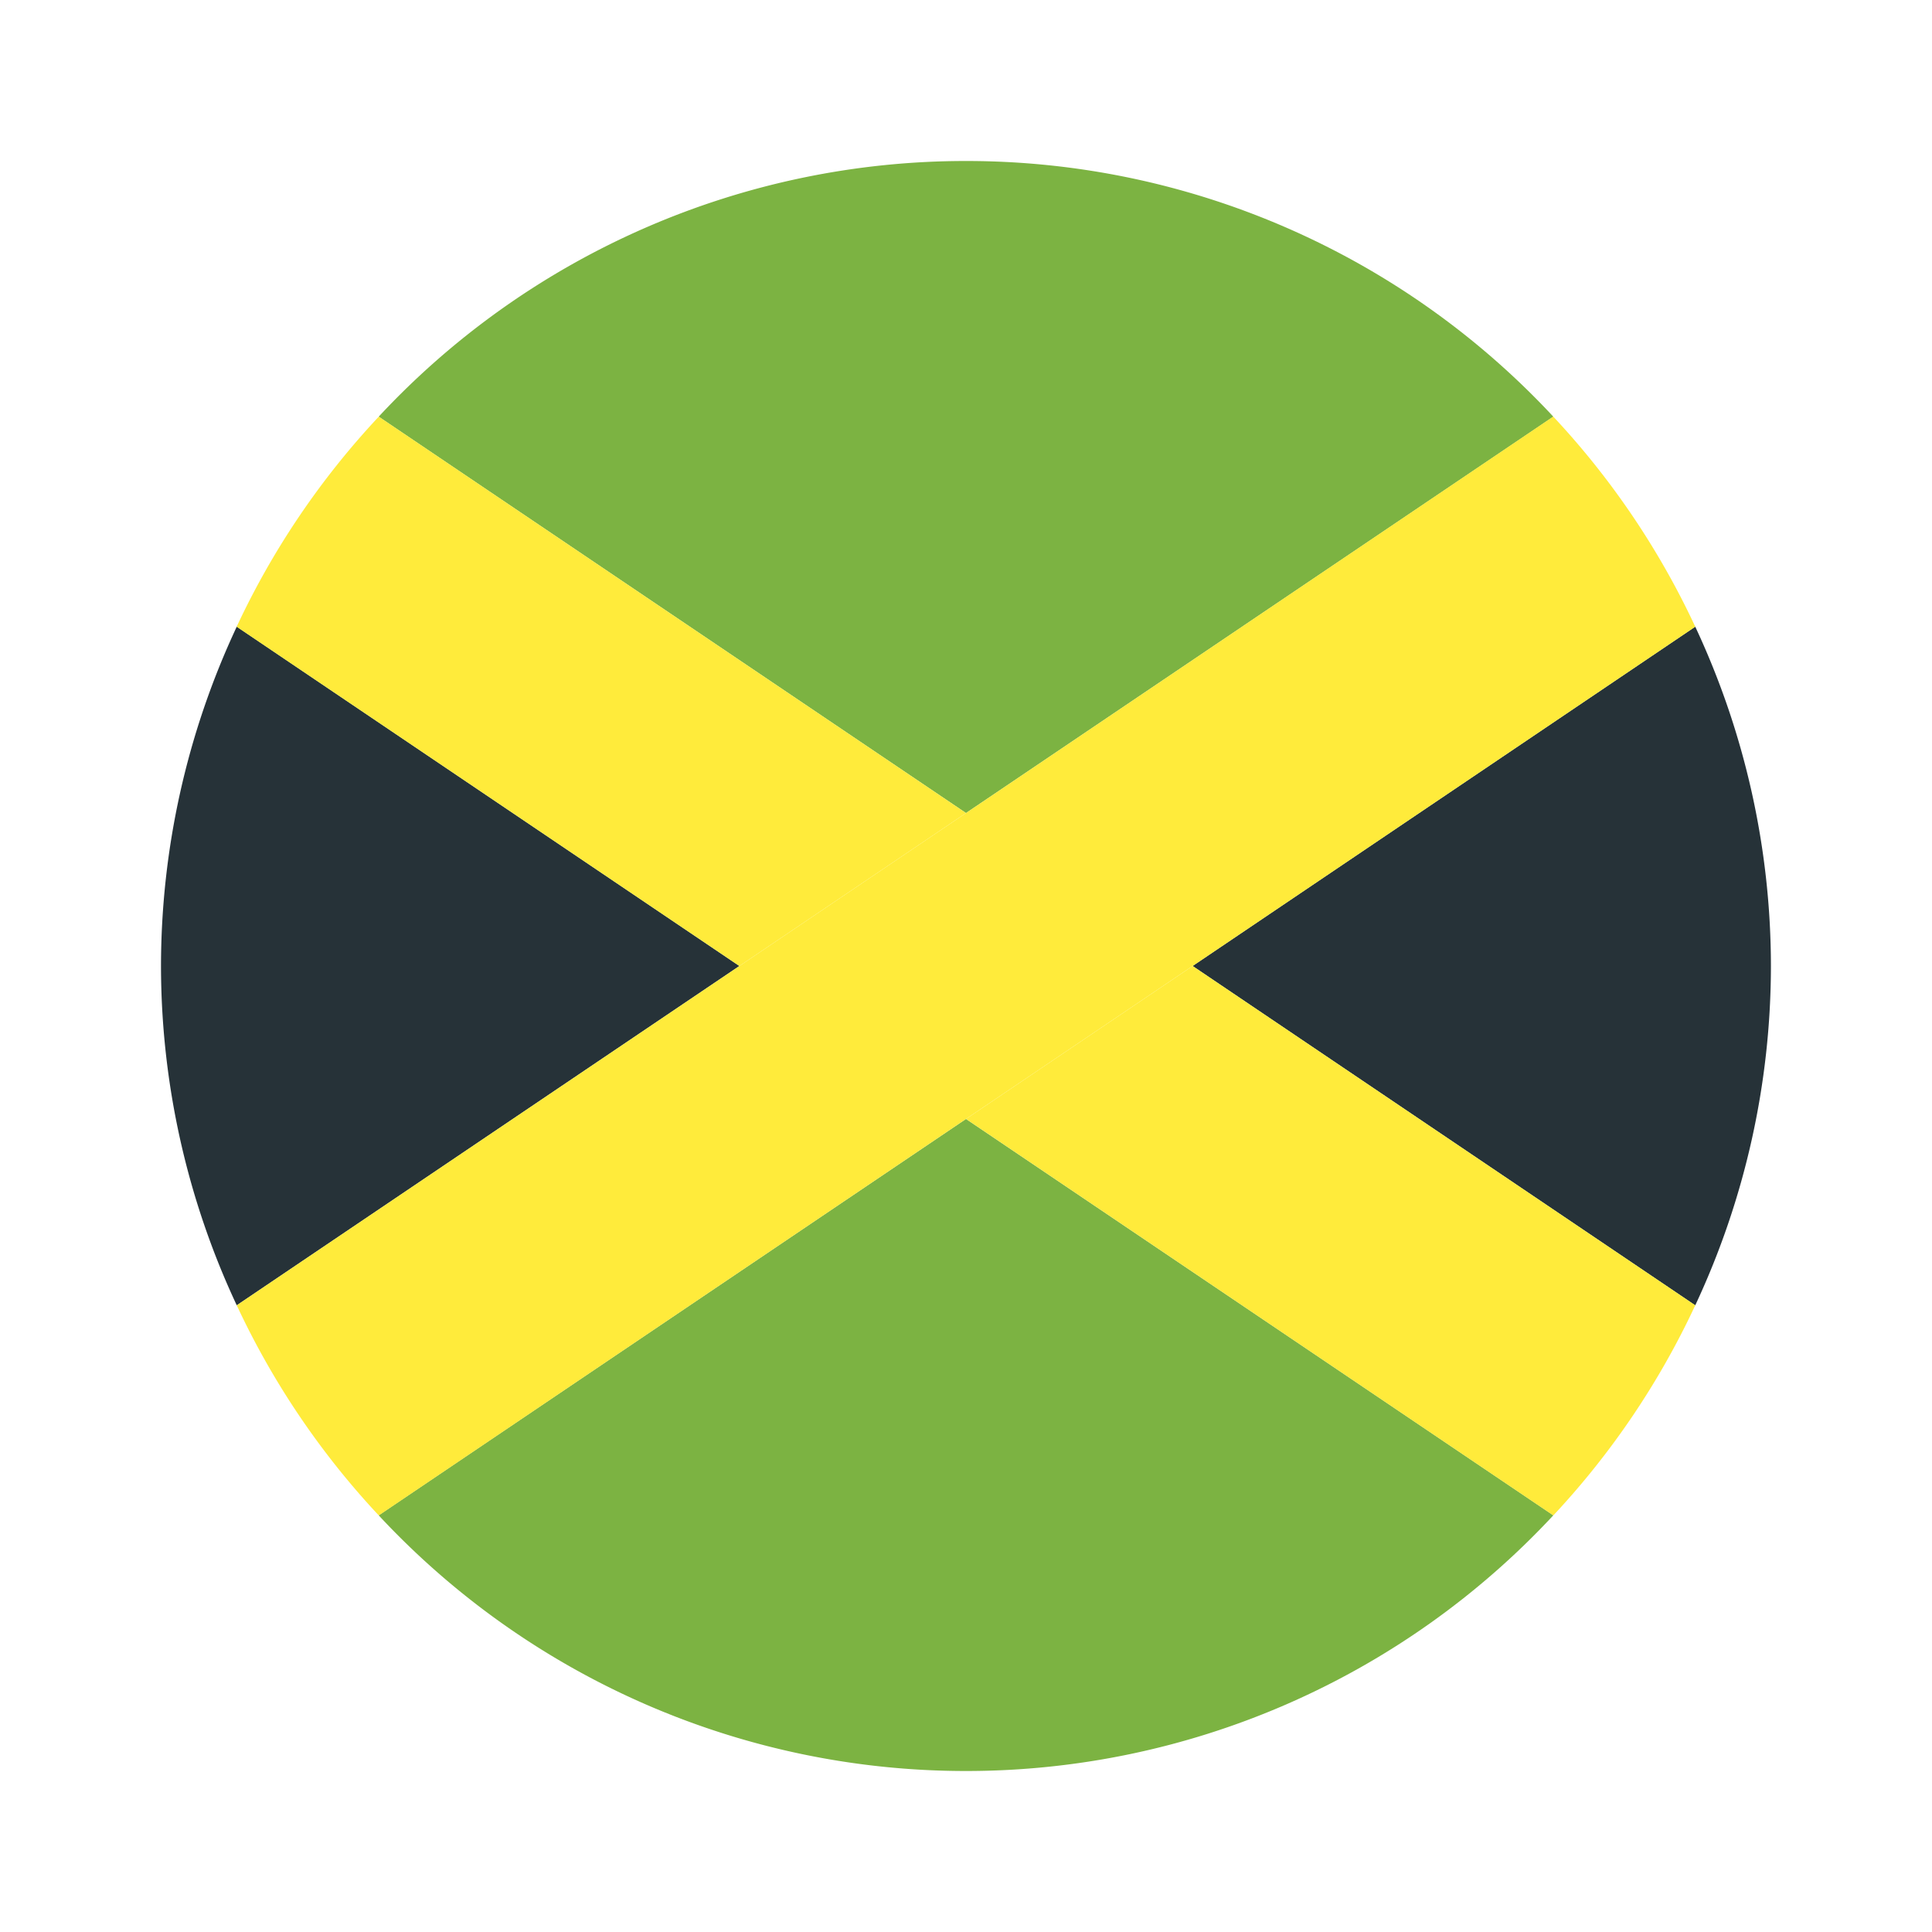
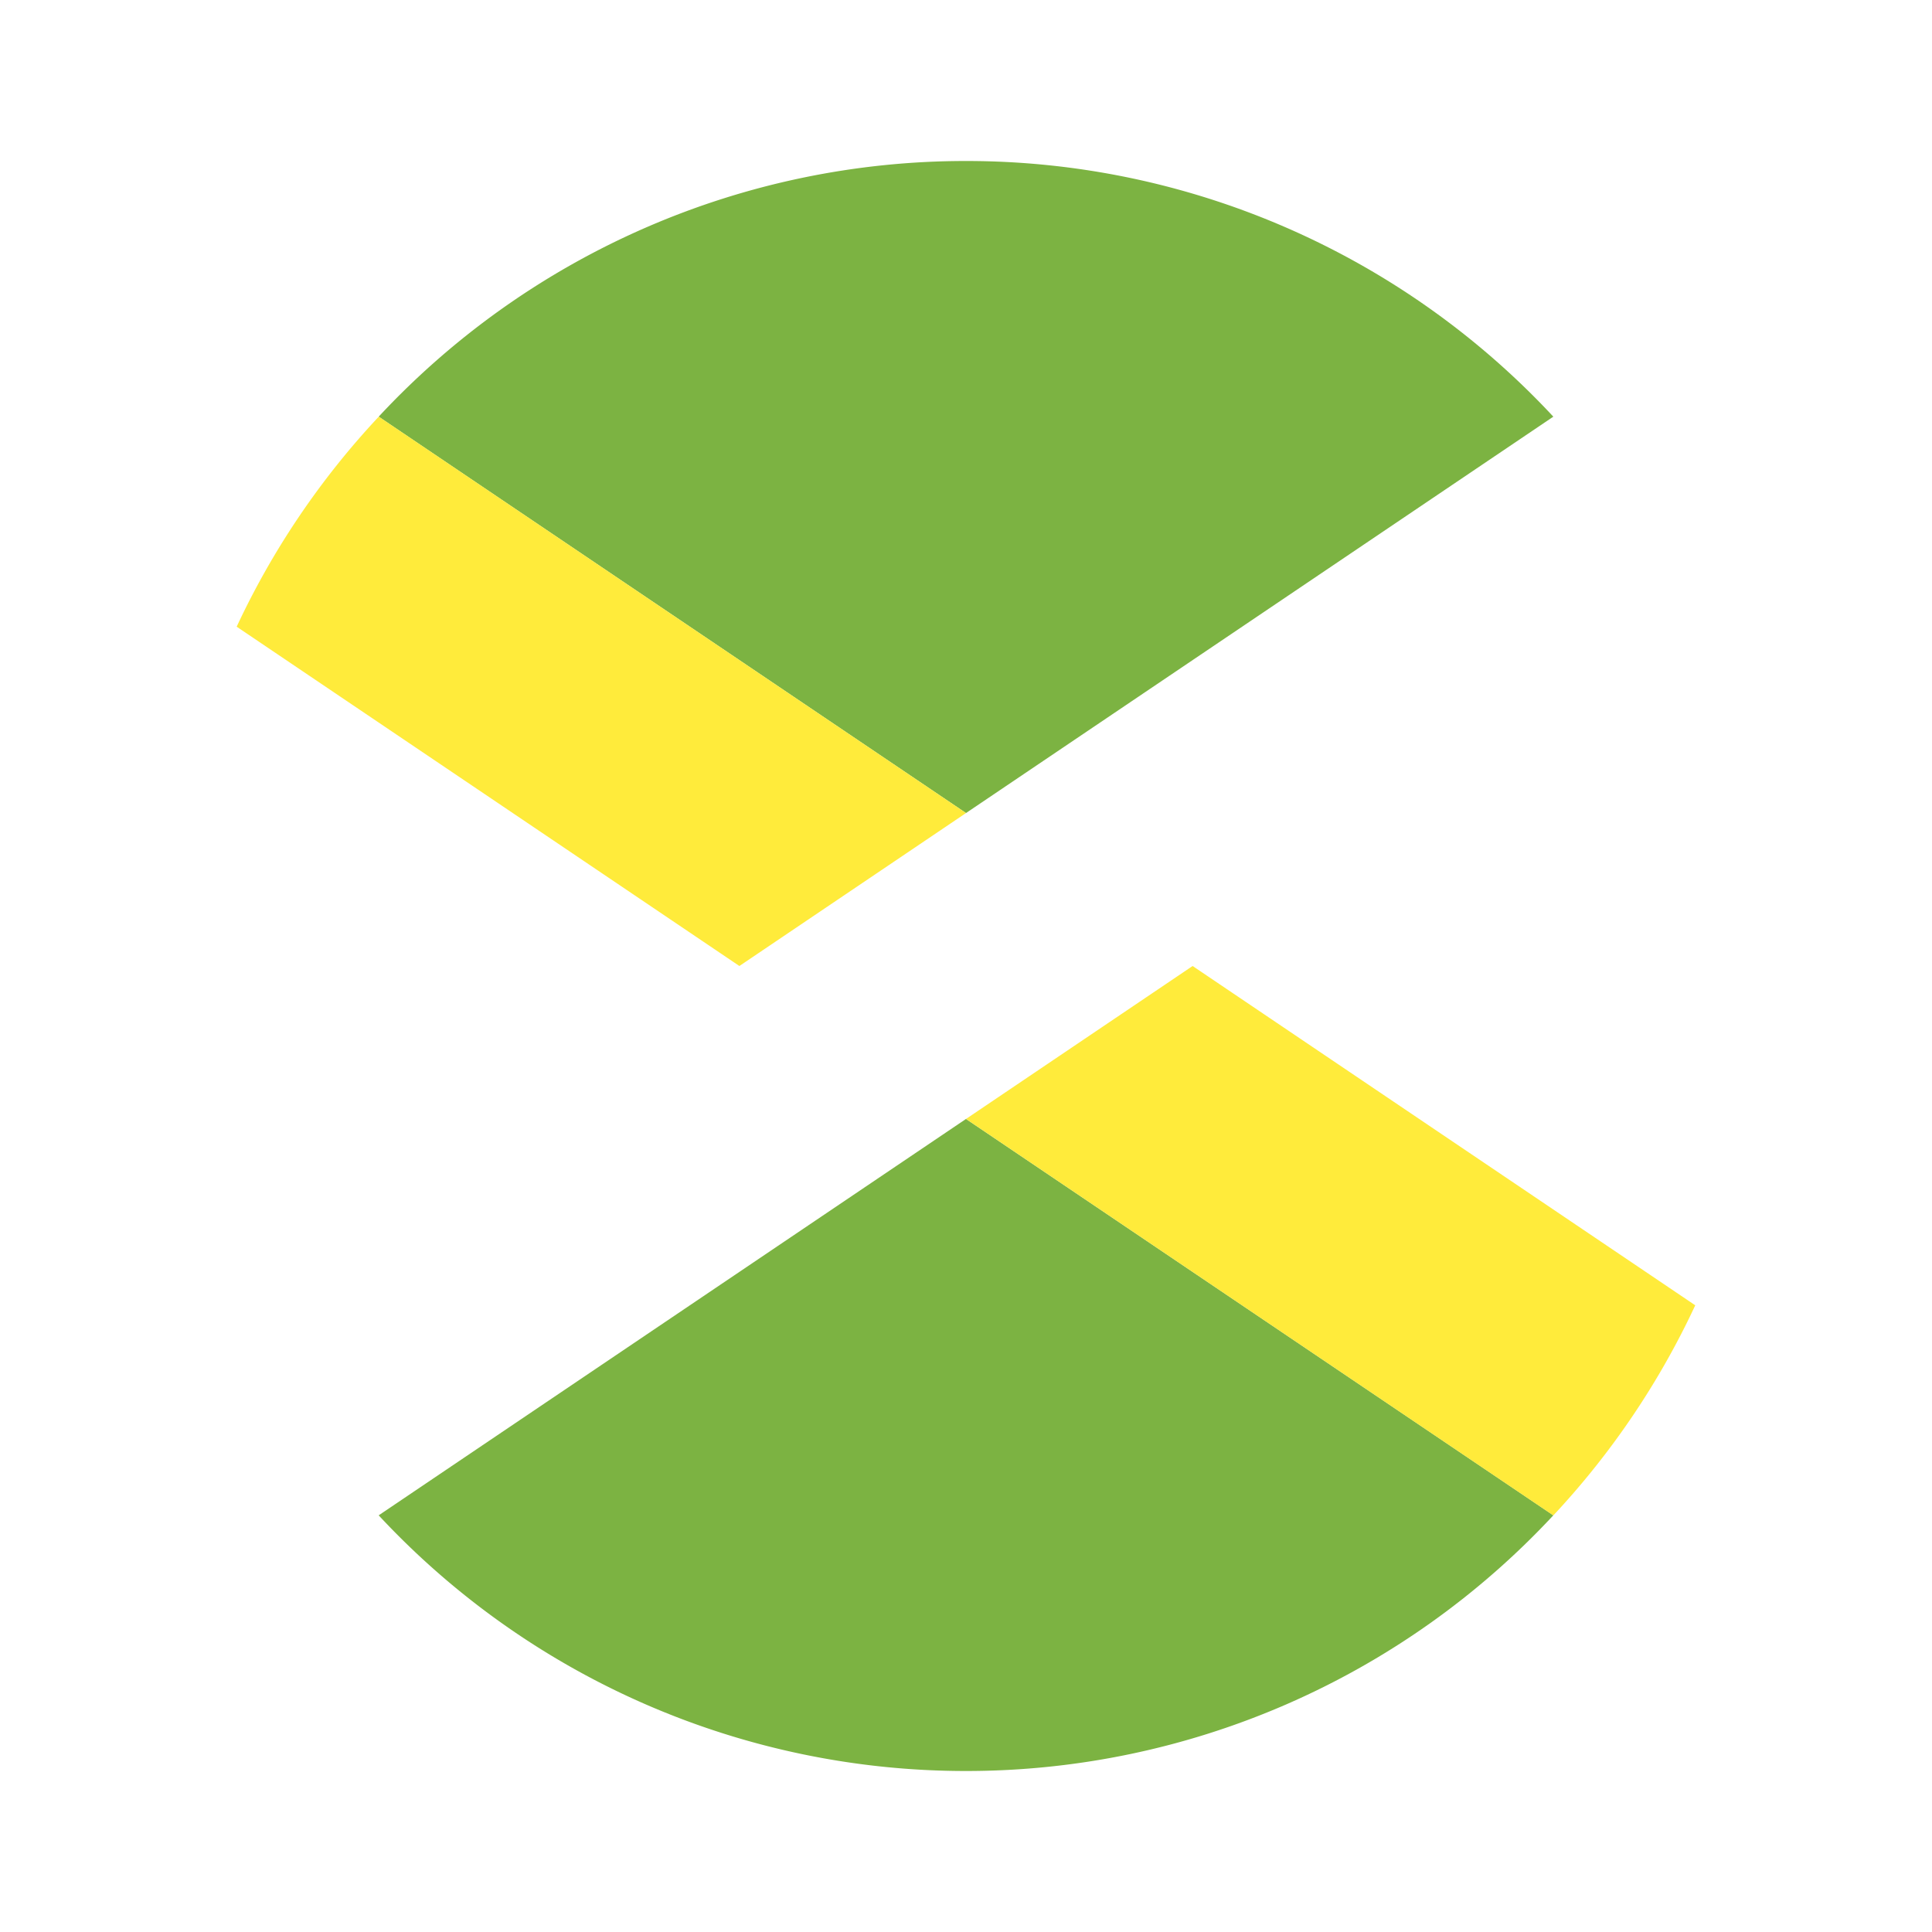
<svg xmlns="http://www.w3.org/2000/svg" width="24" height="24" fill="none" viewBox="0 0 24 24">
  <path fill="#7CB342" d="M19.296 5.176A9.96 9.96 0 0 0 12 2a9.96 9.96 0 0 0-7.296 3.176L12 10.1zM19.296 18.824 12 13.9l-7.296 4.924A9.96 9.96 0 0 0 12 22a9.96 9.96 0 0 0 7.296-3.176" />
-   <path fill="#263238" d="M2.941 7.785A9.95 9.95 0 0 0 2 12a9.95 9.95 0 0 0 .941 4.215L9.185 12zM21.059 16.215a9.95 9.95 0 0 0 .94-4.215 9.95 9.95 0 0 0-.94-4.215L14.815 12z" />
  <path fill="#FFEB3B" d="M12 10.1 4.705 5.176A10 10 0 0 0 2.94 7.785L9.185 12zM12 13.9l7.296 4.925a10 10 0 0 0 1.763-2.61L14.815 12z" />
-   <path fill="#FFEB3B" d="m14.815 12 6.244-4.215a10 10 0 0 0-1.764-2.61L12 10.1 9.185 12l-6.244 4.215a10 10 0 0 0 1.764 2.61L12 13.9z" />
</svg>